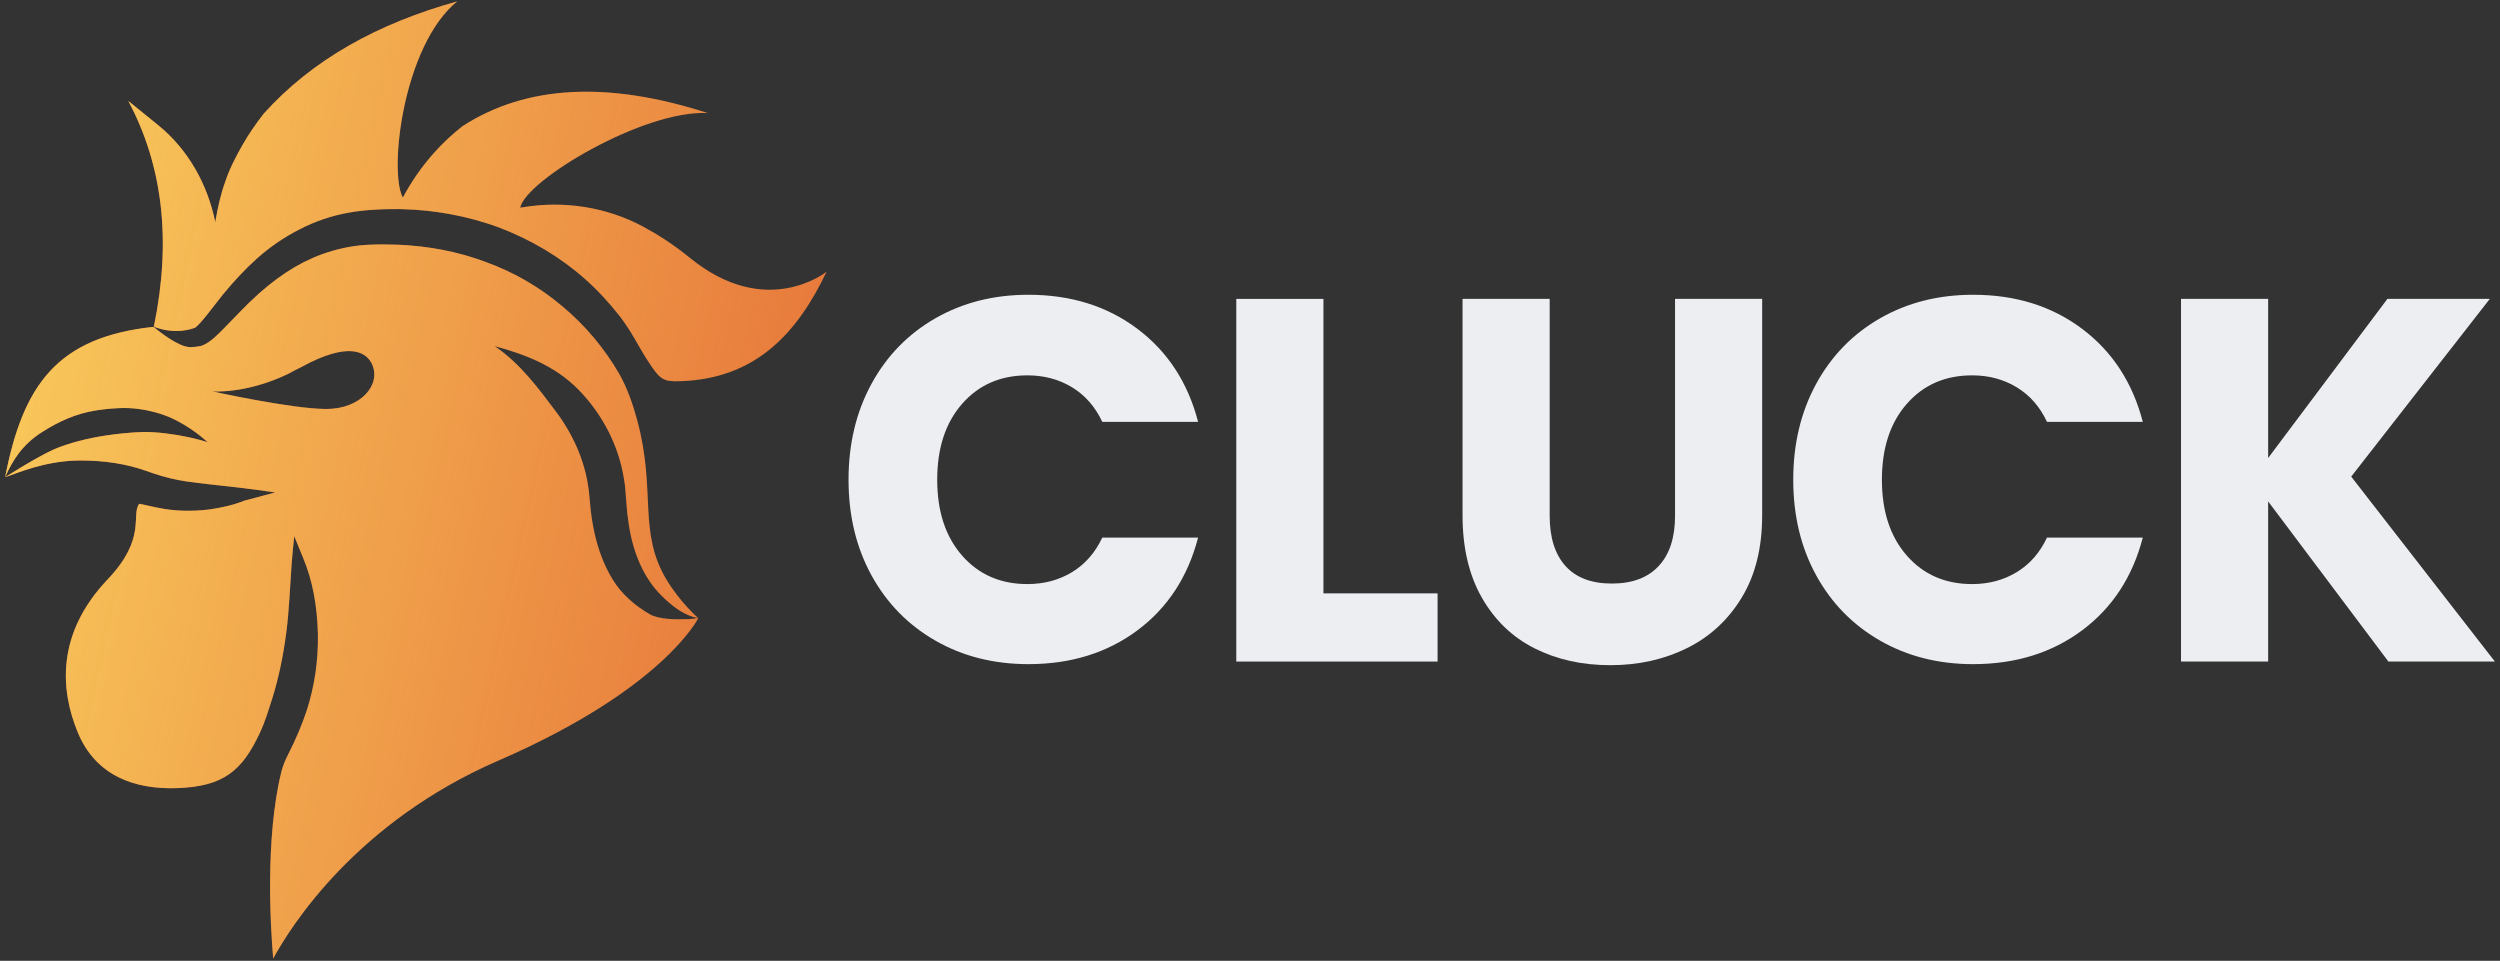
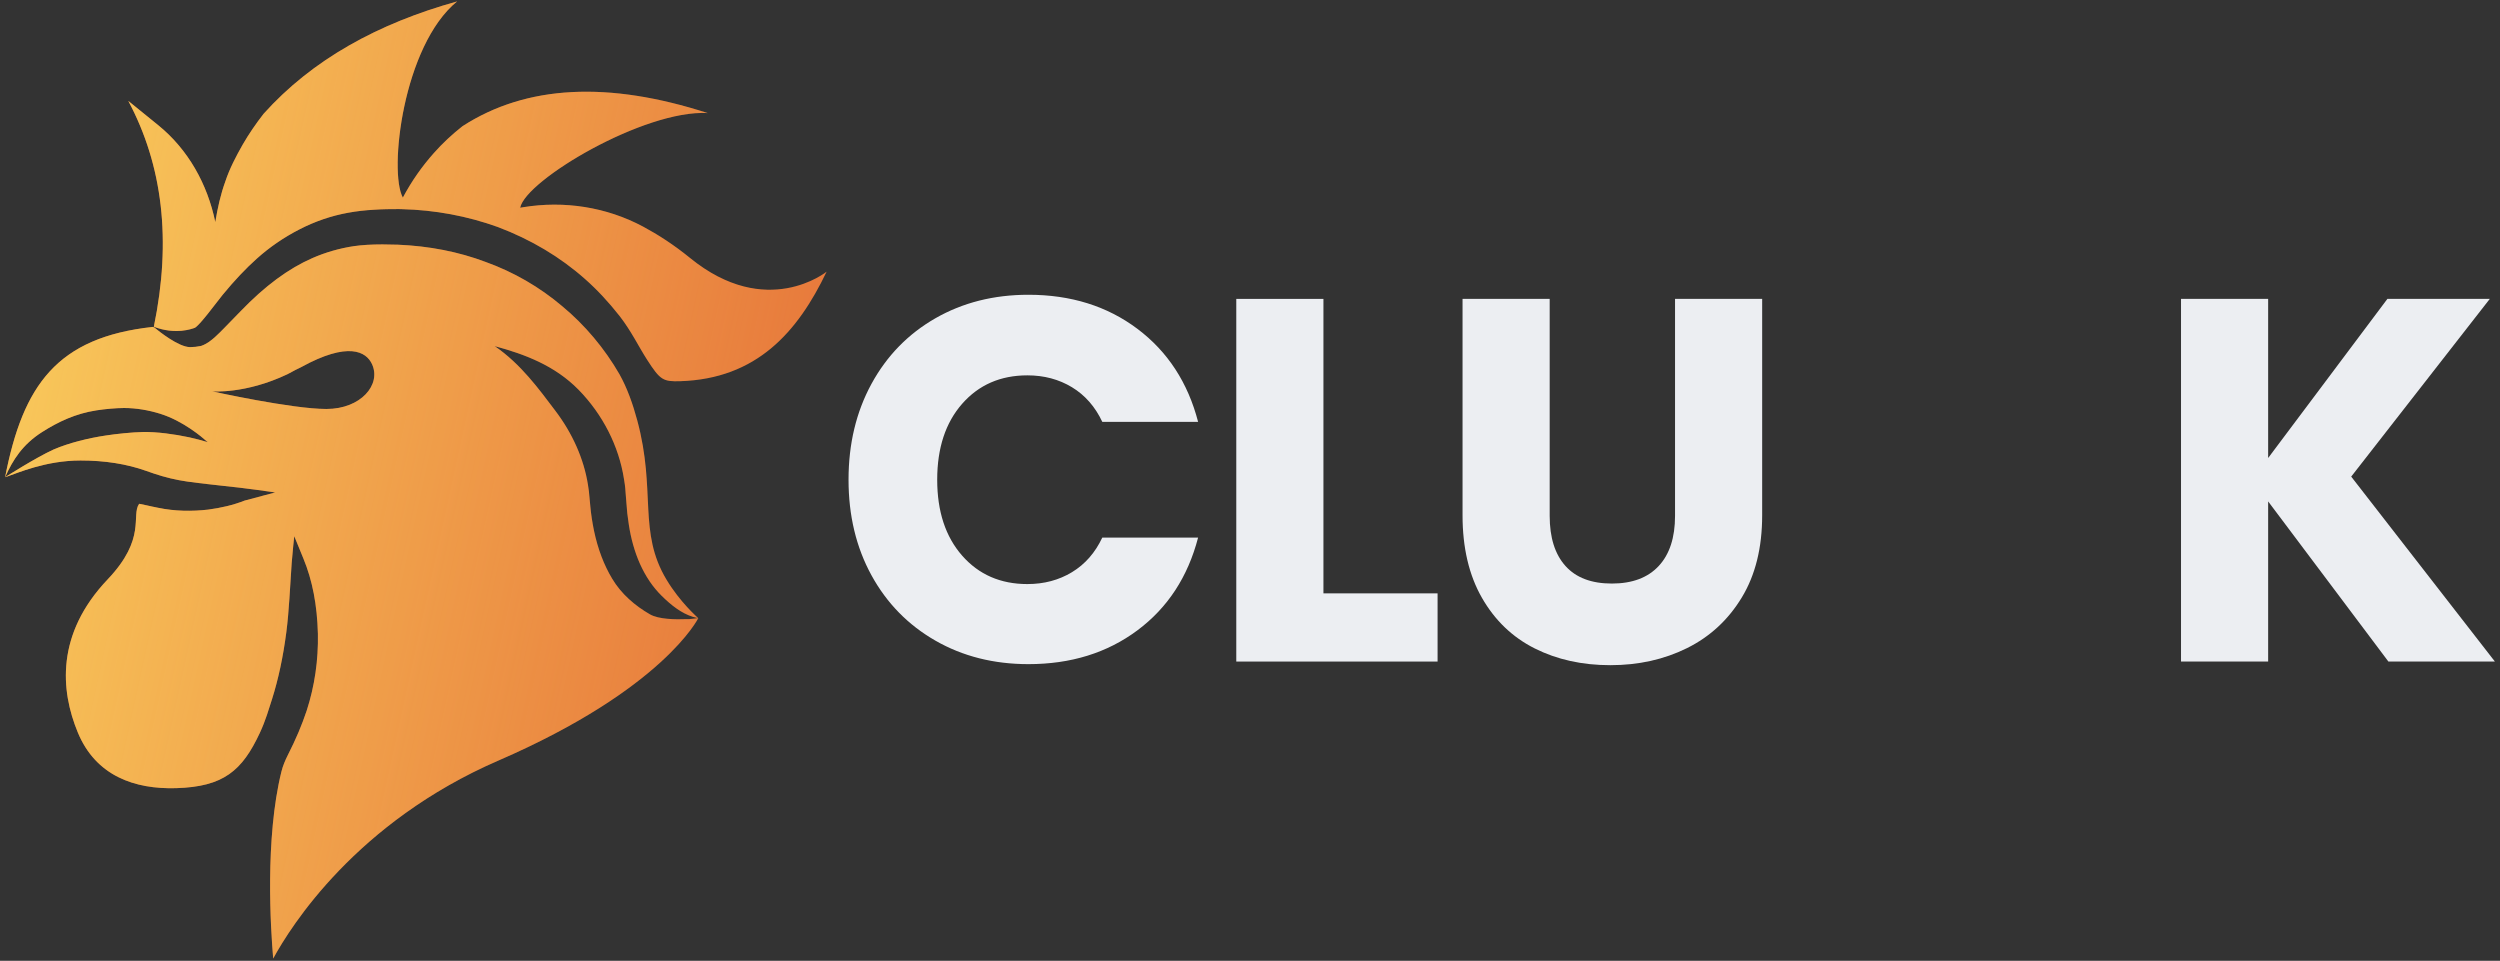
<svg xmlns="http://www.w3.org/2000/svg" width="268" height="103" viewBox="0 0 268 103" fill="none">
  <rect x="0" y="0" width="268" height="103" fill="#333333" stroke="none" />
  <path d="M88.614 29.122C85.489 35.659 81.08 40.595 72.944 40.863C71.068 40.925 70.771 40.736 69.369 38.561C68.451 37.137 67.71 35.547 66.436 33.894C65.24 32.371 63.986 31.029 62.711 29.906C60.056 27.55 56.917 25.678 53.373 24.338C50.086 23.154 46.618 22.509 43.1 22.423C42.992 22.414 42.875 22.413 42.767 22.413C41.959 22.413 41.019 22.419 40.097 22.483C39.16 22.534 38.209 22.643 37.354 22.8C35.543 23.122 33.767 23.728 32.077 24.602C30.424 25.451 28.899 26.499 27.545 27.712C26.34 28.788 25.137 30.061 23.858 31.617L22.276 33.643C22.017 33.965 21.758 34.281 21.503 34.568C21.366 34.716 21.043 35.06 20.906 35.131C20.599 35.25 18.826 35.92 16.497 35.028C16.495 35.025 16.494 35.023 16.492 35.02C18.416 25.738 17.428 17.703 13.754 10.82L16.956 13.418C20.165 16.019 22.238 19.732 23.079 23.809C23.079 23.809 23.08 23.809 23.079 23.809C23.329 22.284 23.654 20.834 24.155 19.453C24.618 18.064 25.298 16.771 26.007 15.521C26.674 14.362 27.435 13.259 28.257 12.201C33.474 6.389 40.521 2.511 49.002 0.151C43.199 4.885 41.654 18.392 43.185 21.185C44.151 19.373 45.262 17.811 46.509 16.41C47.454 15.341 48.485 14.39 49.582 13.526C56.447 9.089 65.24 8.684 75.866 12.121C69.079 11.739 56.345 19.306 55.761 22.269C55.859 22.251 55.968 22.232 56.087 22.213C60.478 21.494 65.012 22.189 68.944 24.295C70.536 25.148 72.239 26.243 73.962 27.647C82.183 34.344 88.614 29.122 88.614 29.122ZM74.855 66.265C74.855 66.265 71.134 73.858 53.423 81.535C38.186 88.141 31.175 99.281 29.286 102.754C29.018 99.644 28.383 89.894 30.171 82.707C30.324 82.091 30.572 81.504 30.858 80.939C31.715 79.253 32.364 77.722 32.877 76.179C33.73 73.546 34.134 70.775 34.079 67.942C33.999 64.836 33.484 62.2 32.524 59.874C32.277 59.276 31.544 57.479 31.544 57.479C31.544 57.479 31.331 59.475 31.268 60.361C31.082 63.011 30.994 65.436 30.696 67.758C30.35 70.419 29.849 72.769 29.166 74.938C28.817 76.008 28.491 77.199 27.857 78.56C25.953 82.647 23.941 84.339 18.889 84.49C14.436 84.623 10.27 83.184 8.339 78.514C6.484 74.029 5.969 67.97 11.544 62.107C15.729 57.703 14.028 55.277 14.916 54.007L15.737 54.176C16.139 54.261 16.496 54.353 16.967 54.438C18.752 54.808 20.552 54.831 22.306 54.631C23.656 54.452 24.991 54.153 26.265 53.648C26.292 53.642 26.315 53.637 26.343 53.631L29.499 52.788L27.46 52.504C26.273 52.337 25.122 52.213 24.009 52.092C23.457 52.032 22.91 51.972 22.363 51.908C21.62 51.824 20.849 51.732 20.085 51.624C18.866 51.451 17.665 51.159 16.497 50.766C16.212 50.67 15.93 50.572 15.647 50.471C13.584 49.736 11.225 49.364 8.635 49.364C4.881 49.364 1.827 50.733 0.708 51.106C0.633 51.128 0.575 51.145 0.554 51.15C0.554 51.15 3.85 49.05 5.726 48.195C7.387 47.477 9.488 46.963 11.335 46.688C12.43 46.516 14.162 46.335 15.31 46.312C16.809 46.282 18.689 46.539 20.317 46.887C20.969 47.037 21.621 47.202 22.276 47.4C22.23 47.361 22.18 47.325 22.133 47.287C21.701 46.897 19.641 45.122 17.168 44.353C15.929 43.968 14.614 43.738 13.292 43.738C12.431 43.738 11.194 43.853 10.345 43.989C8.118 44.331 6.265 45.2 4.5 46.324C2.428 47.643 1.361 49.313 0.554 51.15L0.547 51.158C2.473 41.264 6.117 36.175 16.369 35.047C16.424 35.063 16.474 35.078 16.529 35.094C17.013 35.498 19.144 37.212 20.379 37.212C20.76 37.212 21.144 37.172 21.52 37.091L21.564 37.082L21.607 37.066C22.225 36.84 22.628 36.494 23.023 36.156C23.368 35.846 23.68 35.529 23.996 35.209L25.791 33.366C28.393 30.66 30.912 28.795 33.491 27.666C34.901 27.05 36.396 26.62 37.928 26.388C38.805 26.262 39.81 26.201 41 26.201C41.56 26.201 42.121 26.214 42.672 26.232C46.024 26.375 49.175 26.993 52.044 28.074C55.061 29.159 57.826 30.755 60.268 32.823C62.689 34.825 64.814 37.352 66.409 40.123C67.233 41.599 67.834 43.28 68.321 45.093C70.353 52.652 68.371 57.021 71.453 62.146C72.892 64.54 74.696 66.112 74.848 66.265C74.648 66.229 74.46 66.168 74.266 66.12C73.051 65.74 71.966 64.899 70.903 63.844C69.98 62.927 69.222 61.814 68.594 60.424C68.031 59.144 67.63 57.727 67.404 56.205C67.277 55.408 67.195 54.671 67.152 53.939L67.055 52.725C67.028 52.195 66.951 51.701 66.888 51.341C66.34 47.817 64.609 44.419 62.014 41.771C59.462 39.175 56.248 37.976 53.035 37.105C55.833 39.025 57.768 41.703 59.504 43.997C61.375 46.453 62.594 49.212 63.029 51.967L63.072 52.257C63.111 52.518 63.152 52.778 63.169 53.068L63.283 54.274C63.357 55.1 63.491 55.988 63.682 56.916C64.09 58.85 64.743 60.572 65.621 62.029C66.601 63.682 68.088 64.944 69.678 65.859C70.597 66.388 72.414 66.425 73.641 66.369C73.661 66.369 73.681 66.373 73.701 66.373C73.823 66.373 73.944 66.373 74.066 66.35C74.118 66.349 74.167 66.337 74.219 66.334C74.53 66.309 74.76 66.282 74.848 66.265H74.855ZM39.877 39.03C39.266 37.705 37.347 36.566 32.255 39.374C31.882 39.549 31.489 39.746 31.063 39.985C30.977 40.033 30.894 40.074 30.809 40.119C26.285 42.268 22.744 41.953 22.744 41.953C22.744 41.953 31.287 43.843 34.988 43.843C38.688 43.843 40.895 41.23 39.877 39.03Z" fill="#E67339" />
  <path d="M88.614 29.122C85.489 35.659 81.08 40.595 72.944 40.863C71.068 40.925 70.771 40.736 69.369 38.561C68.451 37.137 67.71 35.547 66.436 33.894C65.24 32.371 63.986 31.029 62.711 29.906C60.056 27.55 56.917 25.678 53.373 24.338C50.086 23.154 46.618 22.509 43.1 22.423C42.992 22.414 42.875 22.413 42.767 22.413C41.959 22.413 41.019 22.419 40.097 22.483C39.16 22.534 38.209 22.643 37.354 22.8C35.543 23.122 33.767 23.728 32.077 24.602C30.424 25.451 28.899 26.499 27.545 27.712C26.34 28.788 25.137 30.061 23.858 31.617L22.276 33.643C22.017 33.965 21.758 34.281 21.503 34.568C21.366 34.716 21.043 35.06 20.906 35.131C20.599 35.25 18.826 35.92 16.497 35.028C16.495 35.025 16.494 35.023 16.492 35.02C18.416 25.738 17.428 17.703 13.754 10.82L16.956 13.418C20.165 16.019 22.238 19.732 23.079 23.809C23.079 23.809 23.08 23.809 23.079 23.809C23.329 22.284 23.654 20.834 24.155 19.453C24.618 18.064 25.298 16.771 26.007 15.521C26.674 14.362 27.435 13.259 28.257 12.201C33.474 6.389 40.521 2.511 49.002 0.151C43.199 4.885 41.654 18.392 43.185 21.185C44.151 19.373 45.262 17.811 46.509 16.41C47.454 15.341 48.485 14.39 49.582 13.526C56.447 9.089 65.24 8.684 75.866 12.121C69.079 11.739 56.345 19.306 55.761 22.269C55.859 22.251 55.968 22.232 56.087 22.213C60.478 21.494 65.012 22.189 68.944 24.295C70.536 25.148 72.239 26.243 73.962 27.647C82.183 34.344 88.614 29.122 88.614 29.122ZM74.855 66.265C74.855 66.265 71.134 73.858 53.423 81.535C38.186 88.141 31.175 99.281 29.286 102.754C29.018 99.644 28.383 89.894 30.171 82.707C30.324 82.091 30.572 81.504 30.858 80.939C31.715 79.253 32.364 77.722 32.877 76.179C33.73 73.546 34.134 70.775 34.079 67.942C33.999 64.836 33.484 62.2 32.524 59.874C32.277 59.276 31.544 57.479 31.544 57.479C31.544 57.479 31.331 59.475 31.268 60.361C31.082 63.011 30.994 65.436 30.696 67.758C30.35 70.419 29.849 72.769 29.166 74.938C28.817 76.008 28.491 77.199 27.857 78.56C25.953 82.647 23.941 84.339 18.889 84.49C14.436 84.623 10.27 83.184 8.339 78.514C6.484 74.029 5.969 67.97 11.544 62.107C15.729 57.703 14.028 55.277 14.916 54.007L15.737 54.176C16.139 54.261 16.496 54.353 16.967 54.438C18.752 54.808 20.552 54.831 22.306 54.631C23.656 54.452 24.991 54.153 26.265 53.648C26.292 53.642 26.315 53.637 26.343 53.631L29.499 52.788L27.46 52.504C26.273 52.337 25.122 52.213 24.009 52.092C23.457 52.032 22.91 51.972 22.363 51.908C21.62 51.824 20.849 51.732 20.085 51.624C18.866 51.451 17.665 51.159 16.497 50.766C16.212 50.67 15.93 50.572 15.647 50.471C13.584 49.736 11.225 49.364 8.635 49.364C4.881 49.364 1.827 50.733 0.708 51.106C0.633 51.128 0.575 51.145 0.554 51.15C0.554 51.15 3.85 49.05 5.726 48.195C7.387 47.477 9.488 46.963 11.335 46.688C12.43 46.516 14.162 46.335 15.31 46.312C16.809 46.282 18.689 46.539 20.317 46.887C20.969 47.037 21.621 47.202 22.276 47.4C22.23 47.361 22.18 47.325 22.133 47.287C21.701 46.897 19.641 45.122 17.168 44.353C15.929 43.968 14.614 43.738 13.292 43.738C12.431 43.738 11.194 43.853 10.345 43.989C8.118 44.331 6.265 45.2 4.5 46.324C2.428 47.643 1.361 49.313 0.554 51.15L0.547 51.158C2.473 41.264 6.117 36.175 16.369 35.047C16.424 35.063 16.474 35.078 16.529 35.094C17.013 35.498 19.144 37.212 20.379 37.212C20.76 37.212 21.144 37.172 21.52 37.091L21.564 37.082L21.607 37.066C22.225 36.84 22.628 36.494 23.023 36.156C23.368 35.846 23.68 35.529 23.996 35.209L25.791 33.366C28.393 30.66 30.912 28.795 33.491 27.666C34.901 27.05 36.396 26.62 37.928 26.388C38.805 26.262 39.81 26.201 41 26.201C41.56 26.201 42.121 26.214 42.672 26.232C46.024 26.375 49.175 26.993 52.044 28.074C55.061 29.159 57.826 30.755 60.268 32.823C62.689 34.825 64.814 37.352 66.409 40.123C67.233 41.599 67.834 43.28 68.321 45.093C70.353 52.652 68.371 57.021 71.453 62.146C72.892 64.54 74.696 66.112 74.848 66.265C74.648 66.229 74.46 66.168 74.266 66.12C73.051 65.74 71.966 64.899 70.903 63.844C69.98 62.927 69.222 61.814 68.594 60.424C68.031 59.144 67.63 57.727 67.404 56.205C67.277 55.408 67.195 54.671 67.152 53.939L67.055 52.725C67.028 52.195 66.951 51.701 66.888 51.341C66.34 47.817 64.609 44.419 62.014 41.771C59.462 39.175 56.248 37.976 53.035 37.105C55.833 39.025 57.768 41.703 59.504 43.997C61.375 46.453 62.594 49.212 63.029 51.967L63.072 52.257C63.111 52.518 63.152 52.778 63.169 53.068L63.283 54.274C63.357 55.1 63.491 55.988 63.682 56.916C64.09 58.85 64.743 60.572 65.621 62.029C66.601 63.682 68.088 64.944 69.678 65.859C70.597 66.388 72.414 66.425 73.641 66.369C73.661 66.369 73.681 66.373 73.701 66.373C73.823 66.373 73.944 66.373 74.066 66.35C74.118 66.349 74.167 66.337 74.219 66.334C74.53 66.309 74.76 66.282 74.848 66.265H74.855ZM39.877 39.03C39.266 37.705 37.347 36.566 32.255 39.374C31.882 39.549 31.489 39.746 31.063 39.985C30.977 40.033 30.894 40.074 30.809 40.119C26.285 42.268 22.744 41.953 22.744 41.953C22.744 41.953 31.287 43.843 34.988 43.843C38.688 43.843 40.895 41.23 39.877 39.03Z" fill="url(#paint0_linear_42_918)" />
  <path d="M93.421 41.152C95.06 38.143 97.344 35.799 100.276 34.118C103.207 32.439 106.531 31.599 110.245 31.599C114.797 31.599 118.693 32.817 121.935 35.254C125.176 37.691 127.343 41.013 128.436 45.222H118.166C117.401 43.598 116.317 42.362 114.916 41.512C113.513 40.663 111.92 40.238 110.136 40.238C107.259 40.238 104.928 41.254 103.144 43.284C101.36 45.315 100.468 48.029 100.468 51.425C100.468 54.822 101.36 57.536 103.144 59.566C104.928 61.597 107.259 62.612 110.136 62.612C111.92 62.612 113.513 62.188 114.916 61.338C116.317 60.489 117.401 59.253 118.166 57.628H128.436C127.343 61.837 125.176 65.151 121.935 67.569C118.693 69.987 114.797 71.196 110.245 71.196C106.531 71.196 103.207 70.357 100.276 68.676C97.344 66.997 95.06 64.661 93.421 61.671C91.782 58.68 90.963 55.266 90.963 51.425C90.963 47.586 91.782 44.161 93.421 41.152Z" fill="#ECEEF2" />
-   <path d="M141.872 63.609H154.108V70.919H132.53V32.042H141.872V63.609Z" fill="#ECEEF2" />
+   <path d="M141.872 63.609H154.108V70.919H132.53V32.042H141.872Z" fill="#ECEEF2" />
  <path d="M166.126 32.042V55.302C166.126 57.628 166.69 59.419 167.819 60.674C168.947 61.929 170.605 62.557 172.79 62.557C174.975 62.557 176.649 61.929 177.815 60.674C178.981 59.419 179.564 57.628 179.564 55.302V32.042H188.904V55.246C188.904 58.717 188.176 61.652 186.719 64.052C185.263 66.452 183.305 68.261 180.847 69.479C178.389 70.698 175.649 71.307 172.626 71.307C169.603 71.307 166.9 70.707 164.514 69.507C162.129 68.308 160.244 66.498 158.861 64.08C157.477 61.662 156.785 58.717 156.785 55.246V32.042H166.126Z" fill="#ECEEF2" />
-   <path d="M194.692 41.152C196.332 38.143 198.616 35.799 201.549 34.118C204.479 32.439 207.803 31.599 211.517 31.599C216.069 31.599 219.965 32.817 223.207 35.254C226.448 37.691 228.615 41.013 229.707 45.222H219.438C218.674 43.598 217.59 42.362 216.187 41.512C214.785 40.663 213.193 40.238 211.408 40.238C208.531 40.238 206.2 41.254 204.417 43.284C202.632 45.315 201.74 48.029 201.74 51.425C201.74 54.822 202.632 57.536 204.417 59.566C206.2 61.597 208.531 62.612 211.408 62.612C213.193 62.612 214.785 62.188 216.187 61.338C217.59 60.489 218.674 59.253 219.438 57.628H229.707C228.615 61.837 226.448 65.151 223.207 67.569C219.965 69.987 216.069 71.196 211.517 71.196C207.803 71.196 204.479 70.357 201.549 68.676C198.616 66.997 196.332 64.661 194.692 61.671C193.054 58.68 192.235 55.266 192.235 51.425C192.235 47.586 193.054 44.161 194.692 41.152Z" fill="#ECEEF2" />
  <path d="M256.037 70.919L243.145 53.751V70.919H233.805V32.042H243.145V49.099L255.928 32.042H266.906L252.049 51.093L267.453 70.919H256.037Z" fill="#ECEEF2" />
  <defs>
    <linearGradient id="paint0_linear_42_918" x1="7.924" y1="-57.013" x2="110.83" y2="-34.533" gradientUnits="userSpaceOnUse">
      <stop stop-color="#FFE666" stop-opacity="0.85" />
      <stop offset="1" stop-color="#FFE666" stop-opacity="0" />
    </linearGradient>
  </defs>
</svg>